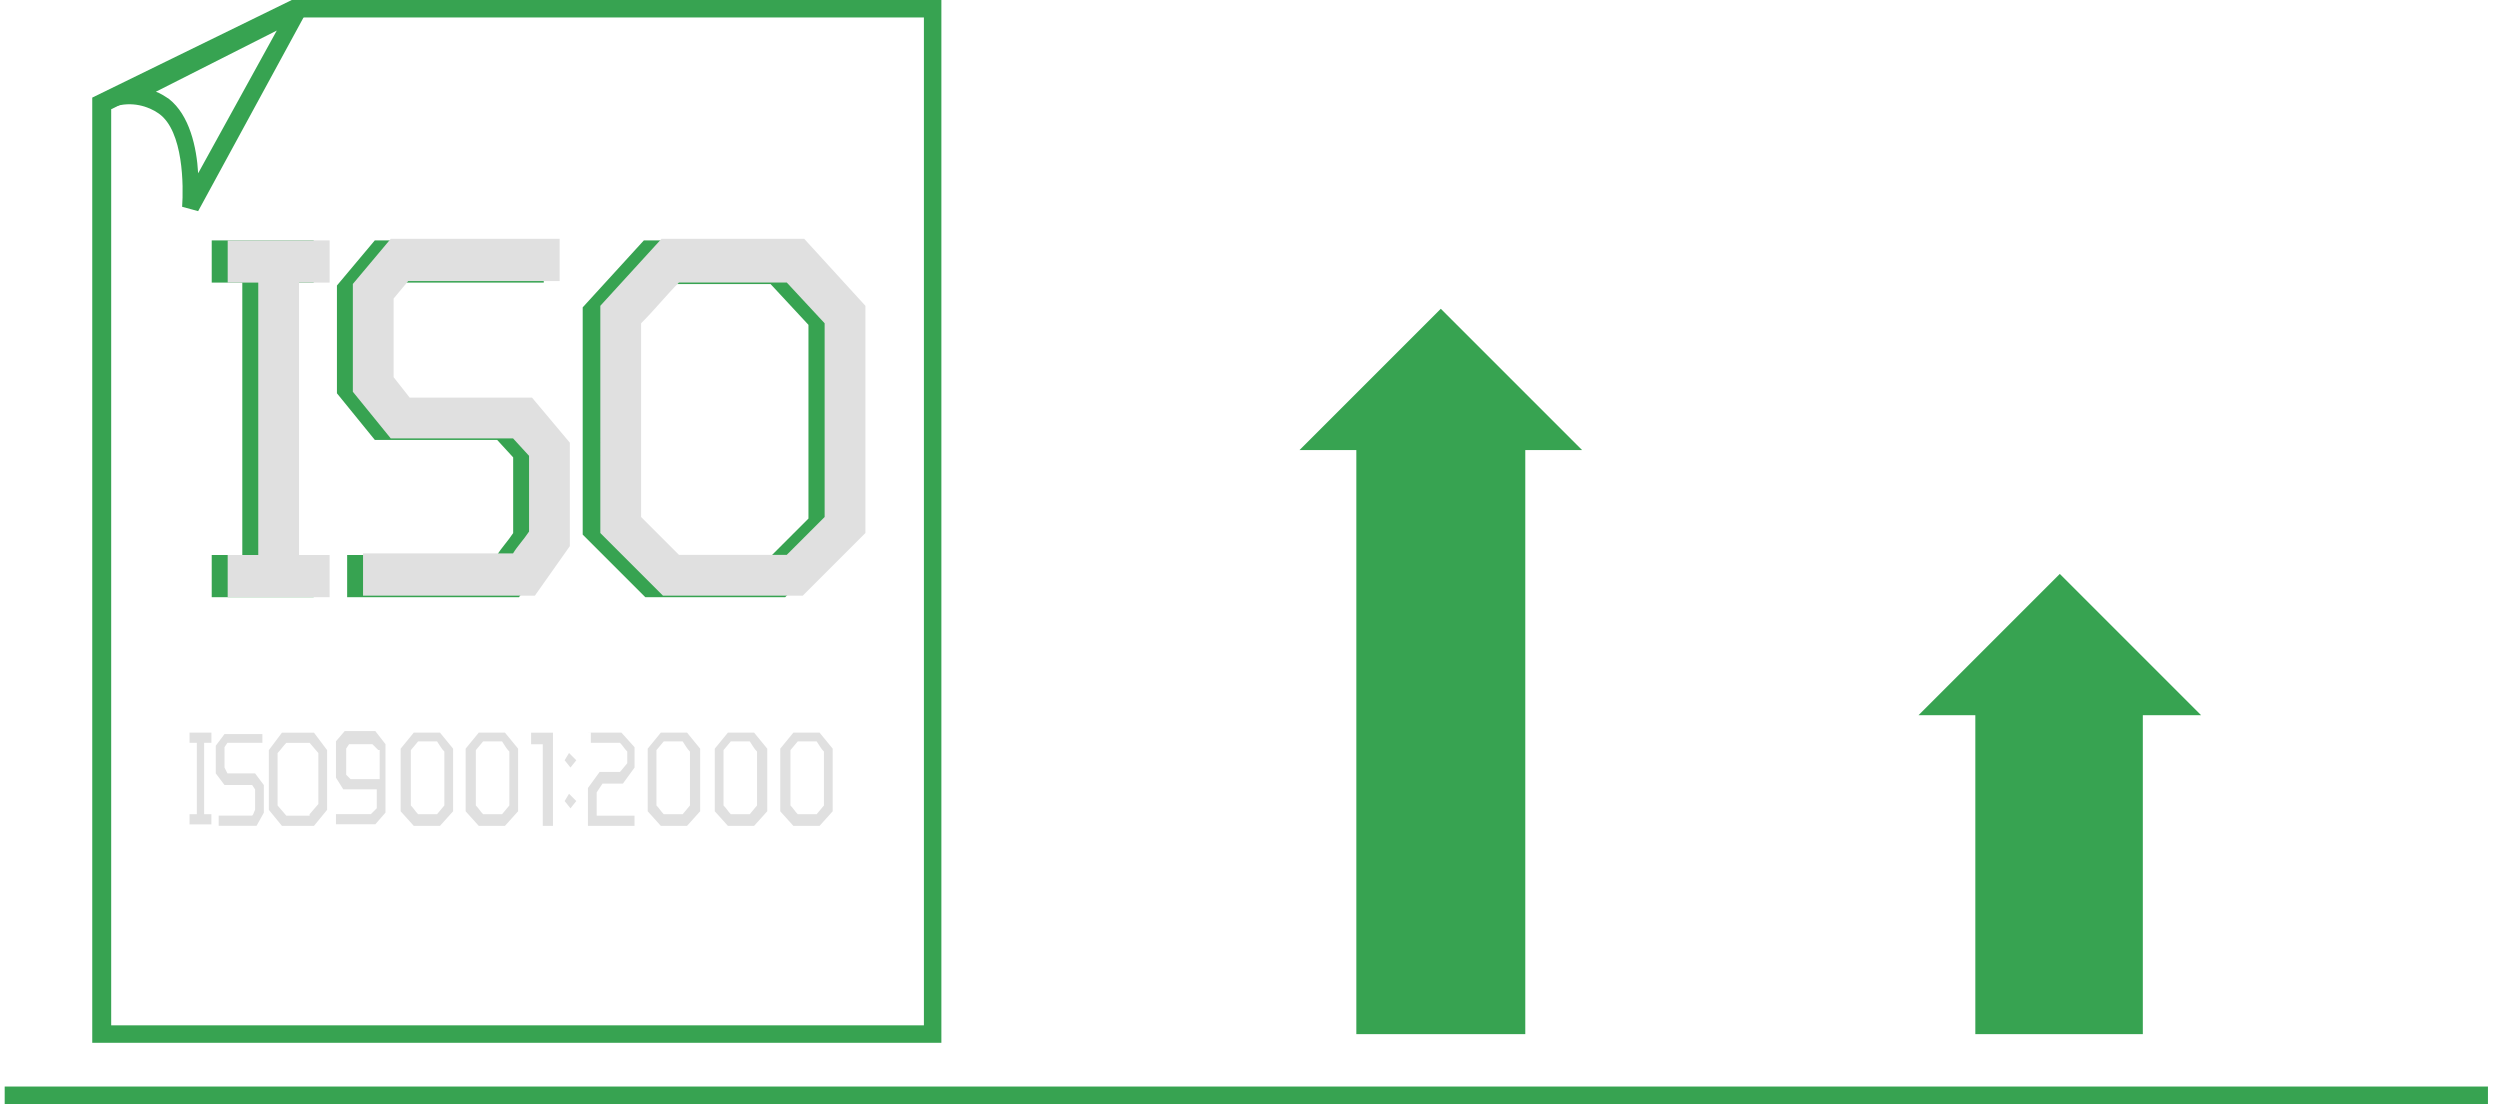
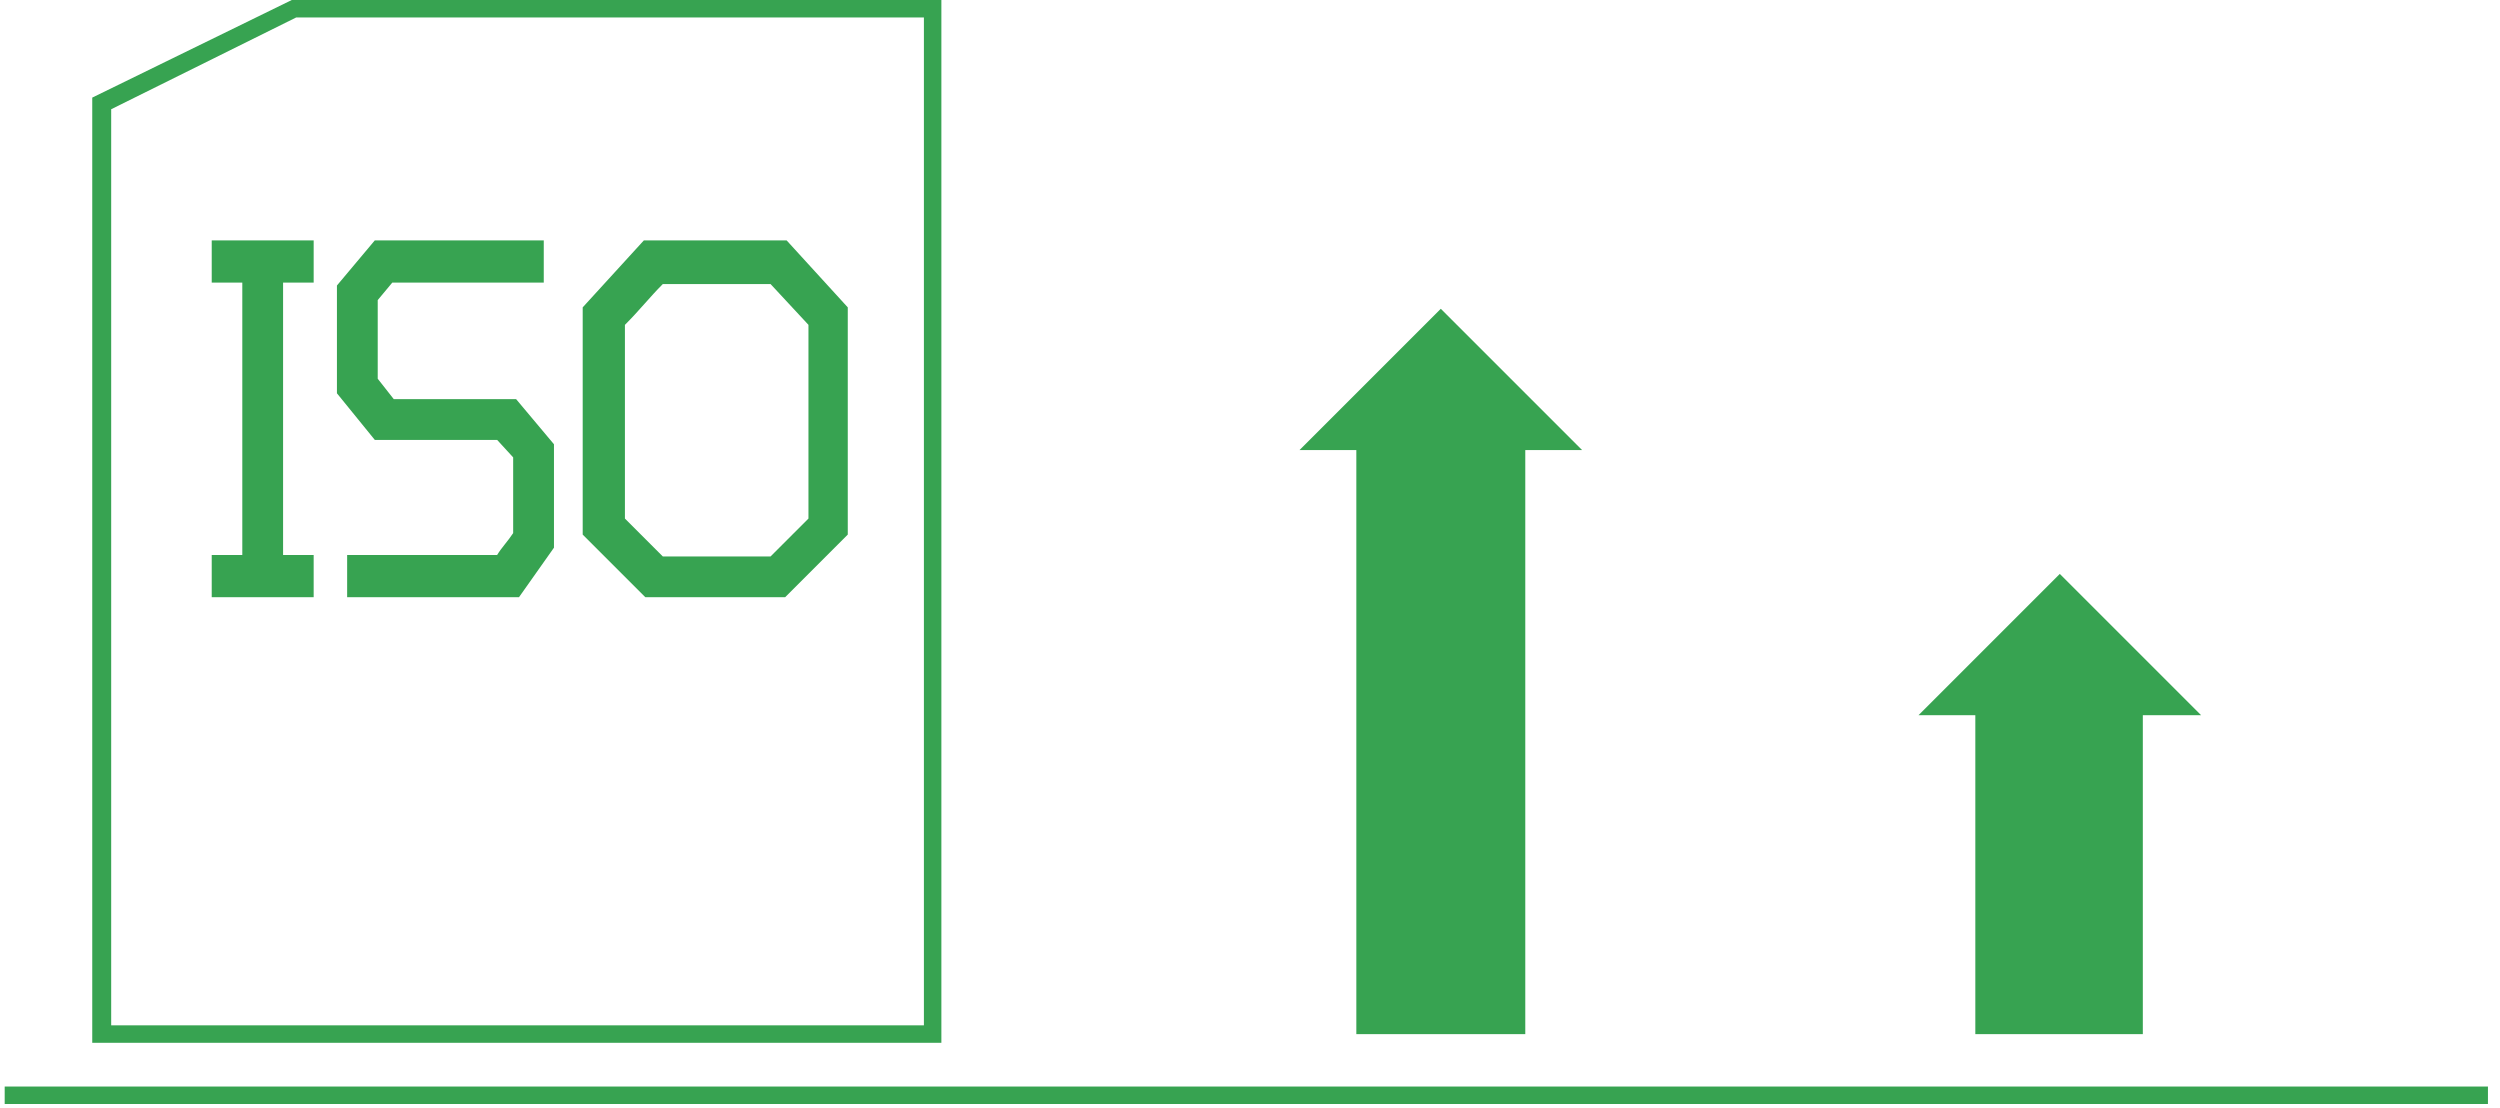
<svg xmlns="http://www.w3.org/2000/svg" width="167" height="74" fill="none">
  <path d="M166.195 72.579H.313v1.167h165.882V72.58zm-23.054-3.499V47.775h3.892l-9.438-9.438-9.437 9.438h3.794V69.08h11.189zm-41.252-.002V30.064h3.794l-9.437-9.437-9.437 9.437h3.794v39.014h11.286zm-80.936-50.2H18.91v18.194h2.043v2.821h-6.81v-2.821h2.043V18.878h-2.043v-2.821h6.81v2.821zm15.273 0H26.205l-.973 1.168v5.253l1.07 1.362h8.173l2.53 3.016v6.908l-2.336 3.308h-11.48v-2.821h10.02c.293-.487.682-.876 1.07-1.46v-5.059l-1.07-1.167h-8.172l-2.53-3.114v-7.2l2.53-3.015h11.286v2.821h-.097zm6.882 21.015l-4.184-4.183V20.532l4.087-4.475h9.534l4.086 4.475V35.71l-4.183 4.183h-9.34zm8.367-2.724l2.53-2.53V21.7l-2.53-2.724h-7.2c-.875.876-1.556 1.752-2.53 2.725v12.94l2.53 2.529h7.2z" fill="#37A351" />
-   <path d="M22.019 18.878h-2.043v18.194h2.043v2.821h-6.81v-2.821h2.043V18.878H15.21v-2.821h6.81v2.821zm15.269-.104h-10.02l-.974 1.168v5.253l1.07 1.363h8.172l2.53 3.015v6.908l-2.335 3.308h-11.48v-2.821h10.02c.293-.487.682-.876 1.07-1.46V30.45l-1.07-1.167H26.1l-2.53-3.114v-7.2l2.53-3.015h11.285v2.821h-.097zm6.998 21.016l-4.184-4.184V20.428l4.086-4.475h9.534l4.087 4.475v15.178l-4.184 4.183h-9.34zm8.269-2.725l2.53-2.53v-12.94l-2.53-2.724h-7.2c-.875.876-1.556 1.752-2.529 2.725v12.94l2.53 2.529h7.199zM14.121 49.621h-.486v4.767h.486v.681h-1.459v-.68h.487V49.62h-.487v-.681h1.46v.681zm3.309-.002h-2.238l-.194.292v1.362l.194.39h1.848l.584.777v1.849l-.486.876h-2.53v-.681h2.238c.097-.098.097-.195.194-.39v-1.362l-.194-.292h-1.848l-.584-.778v-1.849l.584-.778h2.53v.584h-.098zm1.404 5.549l-.875-1.07v-3.99l.875-1.167h2.14l.876 1.167v3.99l-.876 1.07h-2.14zm1.848-.779l.584-.68v-3.406l-.584-.681h-1.556c-.194.194-.389.486-.583.681v3.503l.583.68h1.556v-.097zm1.761-2.44v-2.432l.584-.682h2.044l.68.876v4.573l-.68.778h-2.628v-.68h2.335l.39-.39v-1.265H22.93l-.487-.778zm2.822-1.849l-.39-.389H23.32l-.194.292v1.751l.292.292h1.945V50.1h-.097zm2.375 5.068l-.876-.973V50.01l.876-1.07h1.751l.876 1.07v4.184l-.876.973H27.64zm1.556-.779l.487-.584v-3.6c-.194-.194-.292-.389-.487-.68h-1.265l-.486.583v3.698c.195.194.292.389.486.583h1.265zm2.785.779l-.876-.973V50.01l.876-1.07h1.751l.876 1.07v4.184l-.876.973h-1.75zm1.557-.779l.486-.584v-3.6c-.195-.194-.292-.389-.486-.68h-1.265l-.486.583v3.698c.194.194.291.389.486.583h1.265zm2.719.779v-5.449h-.779v-.778h1.46v6.227h-.68zm1.754-4.869l.486.486-.389.487-.39-.487.293-.486zm0 2.724l.486.486-.389.487-.39-.486.293-.487zm1.264-4.083h2.237l.875.973v1.362l-.777 1.07h-1.362l-.389.584v1.557h2.528v.681h-3.112v-2.53l.778-1.07h1.362l.486-.583v-.779c-.194-.194-.292-.389-.486-.584h-1.946v-.68h-.194zm4.868 6.228l-.875-.973V50.01l.875-1.07h1.752l.875 1.07v4.184l-.875.973h-1.752zm1.46-.779l.486-.584v-3.6c-.195-.194-.292-.389-.487-.68h-1.264l-.487.583v3.698c.195.194.292.389.487.583h1.264zm3.021.778l-.876-.973V50.01l.876-1.07h1.751l.877 1.07v4.184l-.877.973h-1.751zm1.46-.779l.486-.584v-3.6c-.194-.194-.292-.388-.486-.68h-1.266l-.486.584v3.697c.195.194.292.389.486.583h1.266zm2.913.78l-.876-.973V50.01l.876-1.07h1.751l.876 1.07v4.184l-.876.973h-1.751zm1.556-.779l.487-.584v-3.6c-.194-.194-.292-.389-.487-.68H53.29l-.487.583v3.698c.195.194.292.389.487.583h1.264z" fill="#E0E0E0" />
  <path d="M62.884 69.661H6.162V6.52L19.492 0h43.392v69.661zM7.427 68.494h54.29V1.168H19.783L7.427 7.297v61.197z" fill="#37A351" />
-   <path d="M13.236 14.105l-1.07-.292c.097-1.362.097-5.059-1.556-6.226-.682-.487-1.82-.847-2.987-.458l-.127-.807L19.657.095l.779.779-7.2 13.231zm-2.821-7.978c.292.098.584.292.876.487 1.362 1.07 1.848 3.21 1.945 4.962L18.49 2.04l-8.075 4.086z" fill="#37A351" />
</svg>